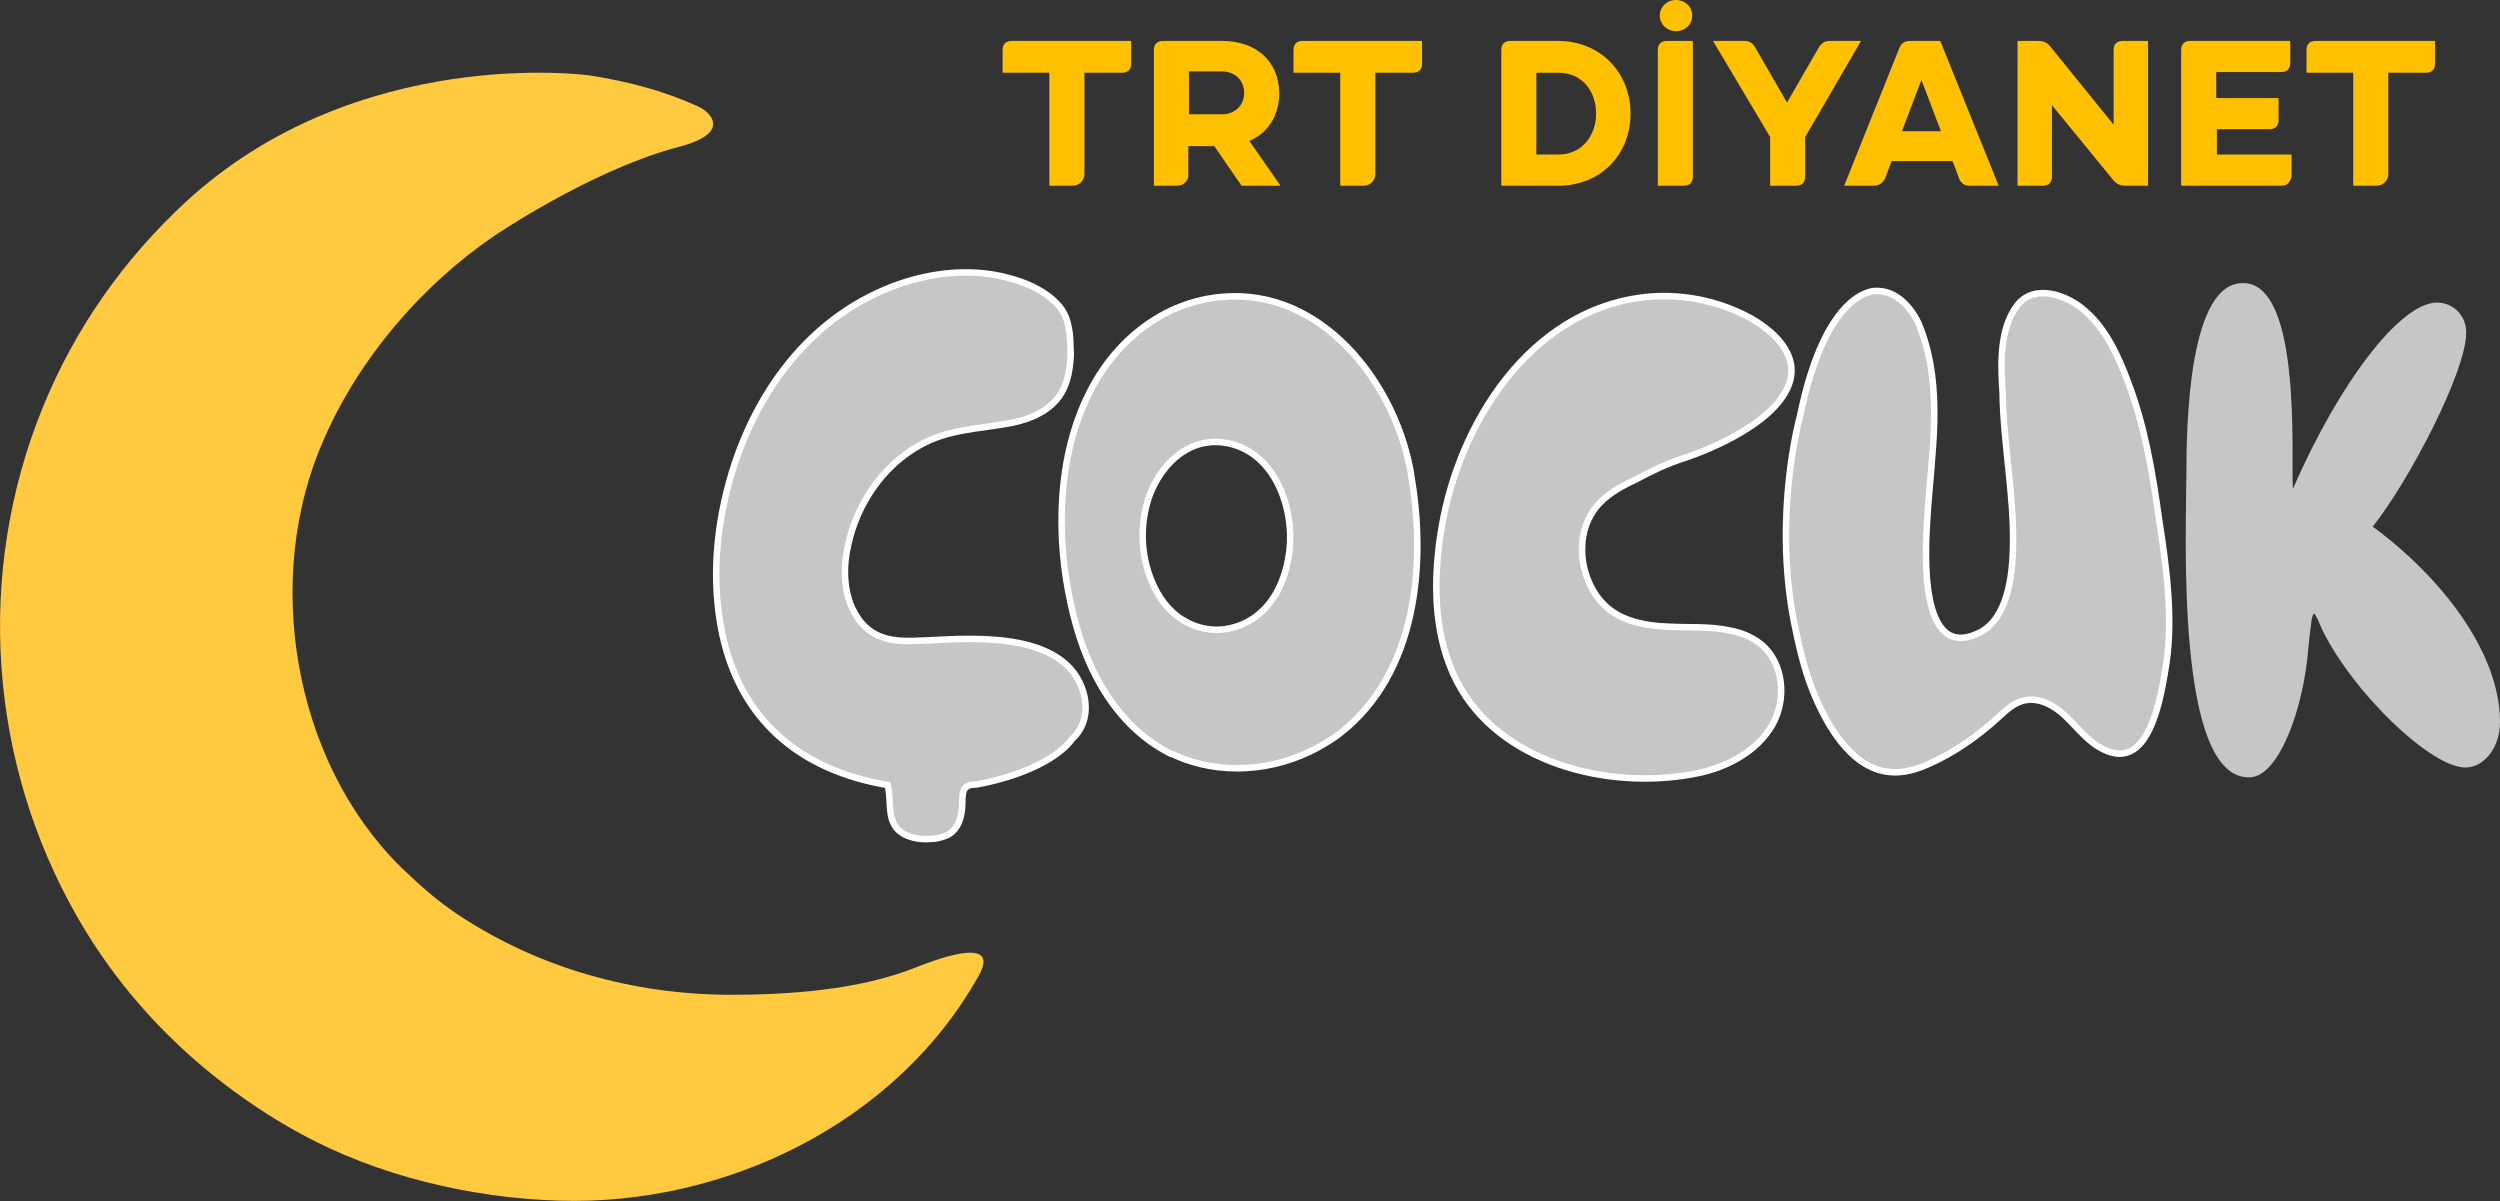
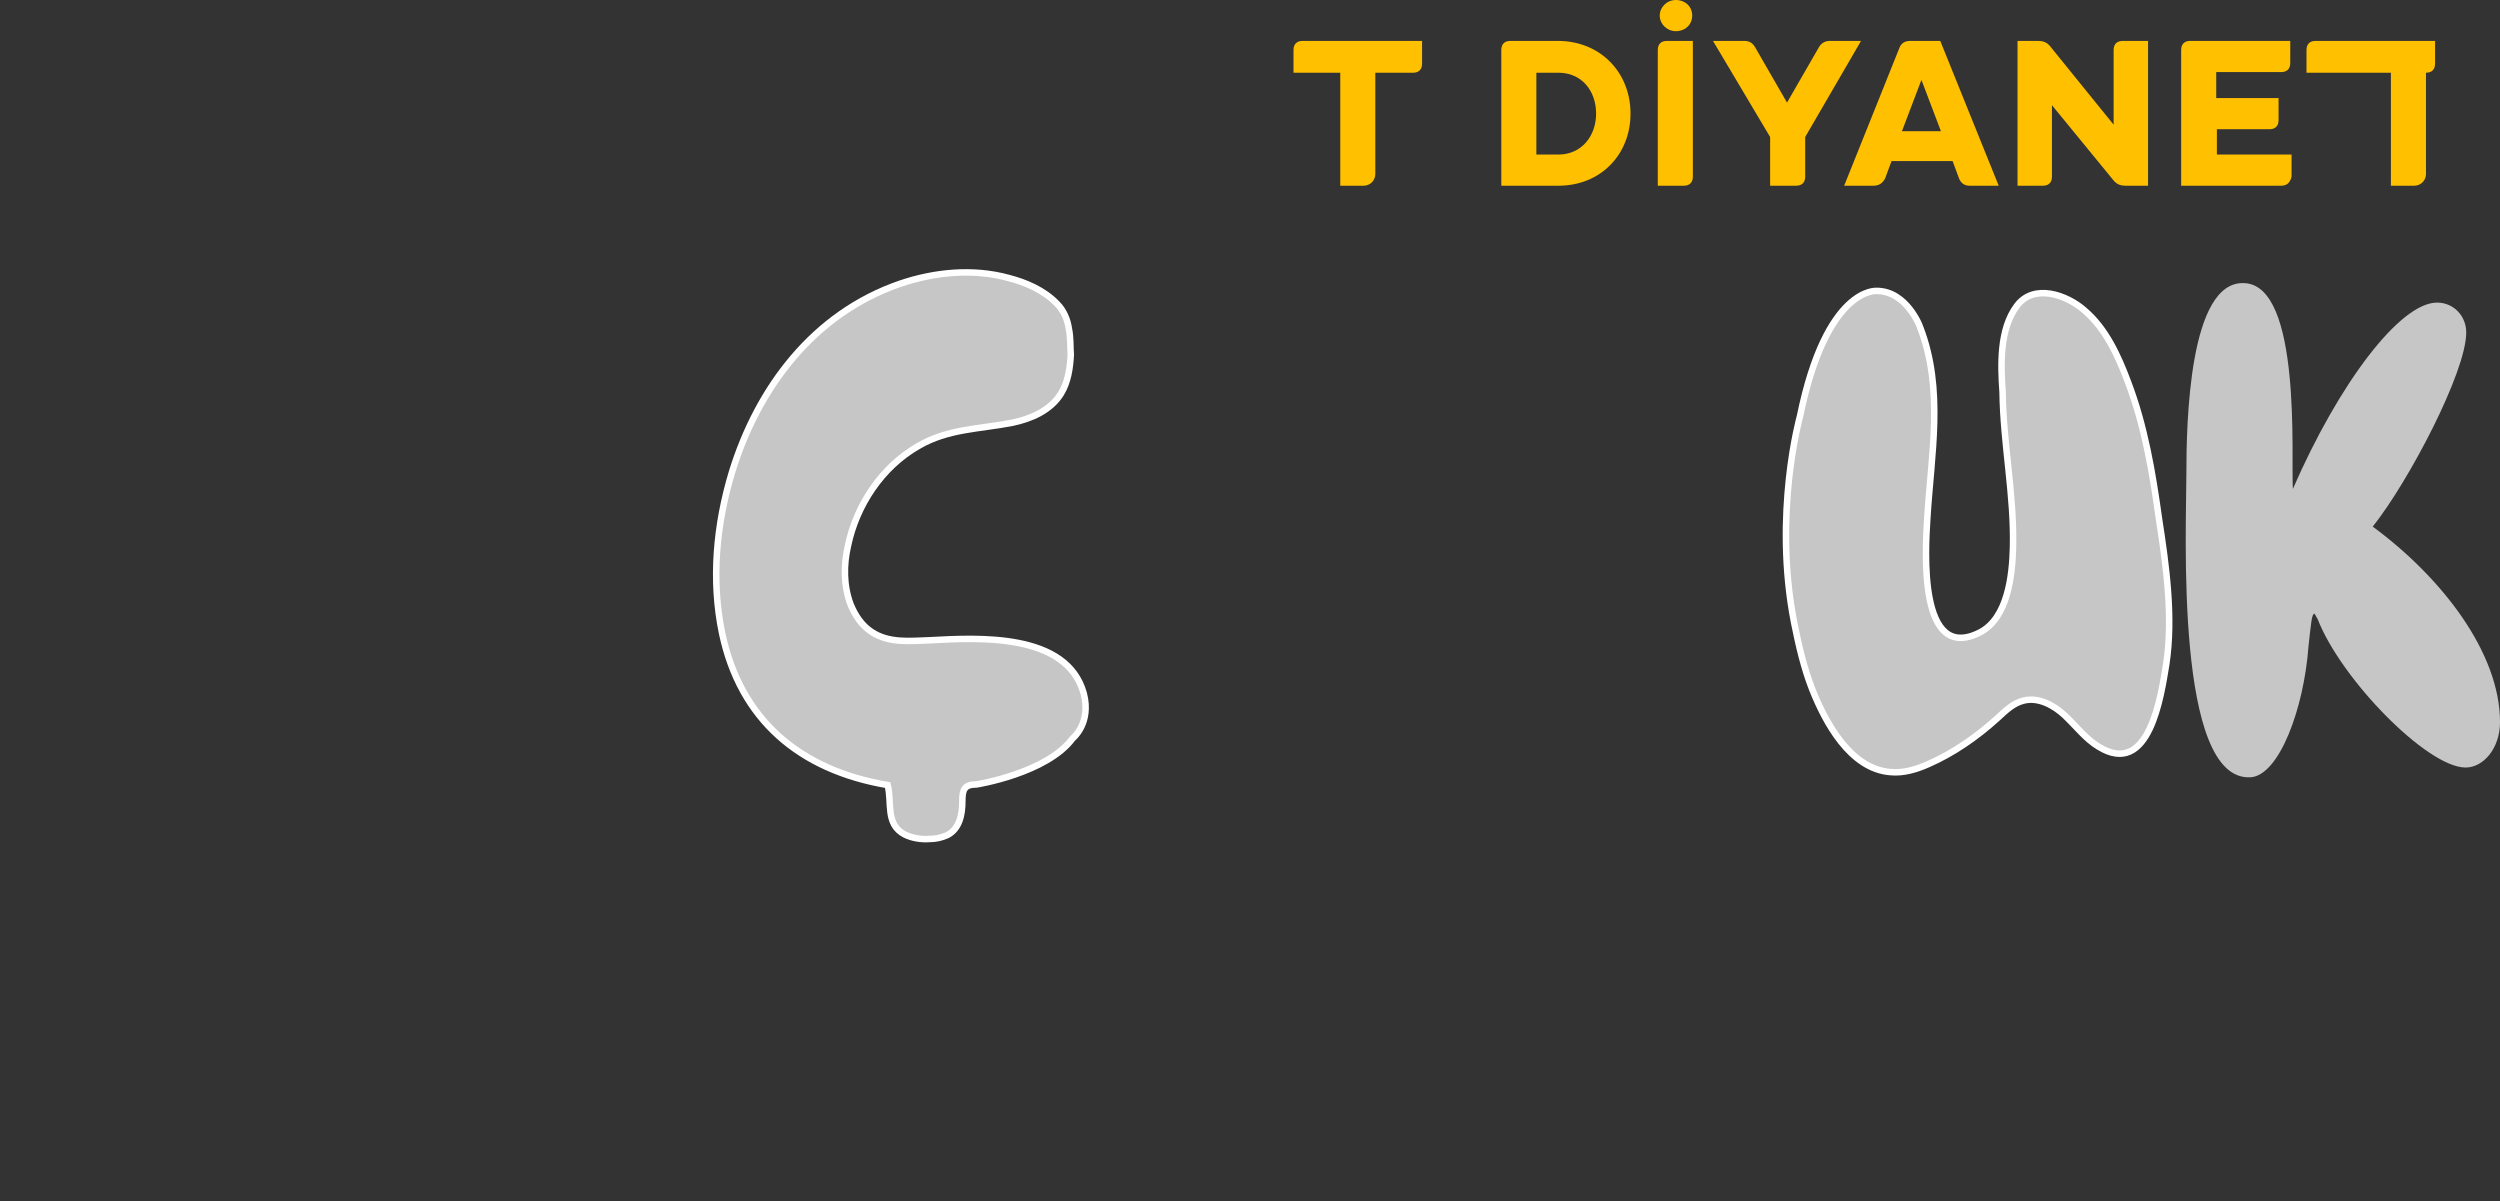
<svg xmlns="http://www.w3.org/2000/svg" version="1.1" id="Layer_1" x="0px" y="0px" viewBox="0 0 385 185" style="enable-background:new 0 0 385 185;" xml:space="preserve">
  <rect x="0" y="0" width="385" height="185" fill="#333333" stroke="none" />
  <style type="text/css">
	.st0{fill:#FFCA3F;}
	.st1{fill:#FFC000;}
	.st2{fill:#C6C6C6;stroke:#FFFFFF;stroke-miterlimit:10;}
	.st3{fill:#C6C6C6;}
</style>
-   <path class="st0" d="M103.5,22.9c1.9-0.5,7.5-1.8,6.1-4.7c-0.5-0.9-1.4-1.5-2.3-1.9c-5.3-2.4-10.8-3.8-16.6-4.7  c0,0-35.6-4.9-62.1,19.5C19,40,11.6,50.5,6.6,62.7c-10.4,25.5-8.4,54.6,5.3,78.5c8.1,14.2,20.2,25.6,34.4,33.4  c11.9,6.5,26.3,9.9,39.8,10.3c25.5,0.8,51.9-11.9,64.6-34.6c3.8-6.7-7.7-2.1-9.7-1.3c-8.8,3.5-19.6,4.2-28.8,4.2  c-14.8-0.1-29.2-4.1-41.6-12.3c-3.2-2.1-6.1-4.7-8.8-7.3c-16.7-16.4-21.4-44.7-11.9-66C55.3,55.2,64.9,44,76,36.4  C76,36.4,90.2,26.7,103.5,22.9z" />
-   <path class="st1" d="M154.4,11.2V7.7c0-0.9,0.5-1.4,1.4-1.4h18.4v3.5c0,0.9-0.5,1.4-1.4,1.4H167v15.6c0,1-0.8,1.8-1.8,1.8h-3.6V11.2  H154.4z" />
-   <path class="st1" d="M181.3,28.6h-3.6V7.7c0-0.9,0.5-1.4,1.4-1.4h9.1c5.2,0,8.8,3.1,8.8,8.1c0,3.5-1.9,6.2-4.6,7.3l4.8,6.9h-6  l-4.2-6.1h-4v4.3C183.1,27.8,182.3,28.6,181.3,28.6z M183.1,17.6h5.1c2,0,3.4-1.4,3.4-3.3c0-1.9-1.4-3.3-3.4-3.3h-5.1V17.6z" />
  <path class="st1" d="M199.2,11.2V7.7c0-0.9,0.5-1.4,1.4-1.4H219v3.5c0,0.9-0.5,1.4-1.4,1.4h-5.8v15.6c0,1-0.8,1.8-1.8,1.8h-3.6V11.2  H199.2z" />
  <path class="st1" d="M240,28.6h-8.8V7.7c0-0.9,0.5-1.4,1.4-1.4h7.3c6.6,0,11.2,4.9,11.2,11.2S246.5,28.6,240,28.6z M236.6,11.1v12.7  h3.4c3.6,0,5.8-2.9,5.8-6.3c0-3.5-2.2-6.3-5.8-6.3H236.6z" />
  <path class="st1" d="M259.3,28.6h-4V7.7c0-0.9,0.5-1.4,1.4-1.4h4v20.9C260.7,28.1,260.2,28.6,259.3,28.6z M255.6,2.4  c0-1.3,1.1-2.4,2.5-2.4c1.4,0,2.5,1,2.5,2.4c0,1.4-1.1,2.4-2.5,2.4C256.7,4.8,255.6,3.7,255.6,2.4z" />
  <path class="st1" d="M272.6,21.1l-8.8-14.8h4.8c0.8,0,1.3,0.3,1.7,1l4.9,8.5l4.9-8.5c0.4-0.7,1-1,1.7-1h4.8L278,21.1v6.1  c0,0.9-0.5,1.4-1.4,1.4h-4V21.1z" />
  <path class="st1" d="M288.5,28.6H284l8.5-21.2c0.3-0.8,0.9-1.1,1.7-1.1h4.6l9,22.3h-4.5c-0.8,0-1.3-0.4-1.6-1.1l-1-2.7h-9.4l-1,2.7  C289.9,28.2,289.4,28.6,288.5,28.6z M295.9,12.3l-3,7.9h6L295.9,12.3z" />
  <path class="st1" d="M310.7,28.6V6.3h3.2c0.7,0,1.3,0.2,1.8,0.8l9.8,12.1V7.7c0-0.9,0.5-1.4,1.4-1.4h3.9v22.3h-3.5  c-0.7,0-1.3-0.2-1.8-0.8l-9.5-11.6v11c0,0.9-0.5,1.4-1.4,1.4H310.7z" />
  <path class="st1" d="M351.3,28.6h-15.4V7.7c0-0.9,0.5-1.4,1.4-1.4h15.4v3.4c0,0.9-0.5,1.4-1.4,1.4h-10v4h9.6v3.4  c0,0.9-0.5,1.4-1.4,1.4h-8.1v3.9h11.5v3.4C352.7,28.1,352.2,28.6,351.3,28.6z" />
-   <path class="st1" d="M355.2,11.2V7.7c0-0.9,0.5-1.4,1.4-1.4H375v3.5c0,0.9-0.5,1.4-1.4,1.4h-5.8v15.6c0,1-0.8,1.8-1.8,1.8h-3.6V11.2  H355.2z" />
+   <path class="st1" d="M355.2,11.2V7.7c0-0.9,0.5-1.4,1.4-1.4H375v3.5c0,0.9-0.5,1.4-1.4,1.4v15.6c0,1-0.8,1.8-1.8,1.8h-3.6V11.2  H355.2z" />
  <path class="st2" d="M164.6,50.6c-0.2-1.4-0.8-2.8-1.8-3.8c-2-2.1-4.8-3.3-7.5-4c-5.5-1.5-11.4-0.9-16.7,0.9  c-13.3,4.6-21.9,16-25.9,29.1c-2.4,8-3.2,16.5-1.5,24.7c2.8,13.3,11.9,21.1,25.5,23.4c0.7,2.7-0.4,6,2.6,7.6  c1.2,0.6,2.6,0.8,3.9,0.7c0.9,0,1.8-0.2,2.7-0.6c1.9-1,2.3-3.2,2.3-5.2c0-1.8,0.3-2.6,2.2-2.6c0,0,10.8-1.7,14.8-7.1  c0,0,2.9-2.3,1.7-6.9c-2.6-9.4-16.2-8.6-23.7-8.2c-3,0.1-6.3,0.5-9-1.3c-1.5-1-2.5-2.5-3.2-4.2c-1.1-2.9-1.1-6.1-0.4-9.1  c1.3-6.2,5.2-12.1,10.8-15.3c4.6-2.7,9.4-2.6,14.5-3.6c2.9-0.6,5.9-1.9,7.5-4.5c1.1-1.8,1.4-4,1.5-6C164.8,53.4,164.9,52,164.6,50.6  z" />
-   <path class="st2" d="M217.3,73.1c0-0.2-0.1-0.5-0.1-0.7c0-0.2-0.1-0.3-0.1-0.5c-2.7-13.4-13.7-27.4-28.7-26.2  c-9.2,0.7-16.7,6.8-20.7,14.9c-4.9,9.8-5.1,22-2.8,32.4c1,4.6,2.5,9,4.9,13c2.4,4,5.7,7.5,9.8,9.7c0.3,0.2,0.7,0.4,1.1,0.5  c7.1,3.3,15.5,2.6,22.3-1.1c1.2-0.7,2.4-1.4,3.4-2.2C218.2,103.7,219.7,86.8,217.3,73.1z M189.2,96.8c-2.4,0.5-4.9,0-7-1.3  c-2.2-1.3-3.8-3.5-4.8-5.9c-1.8-4.2-1.9-9.2-0.3-13.5c1.5-3.8,4.5-7.2,8.5-7.9c2.8-0.5,5.9,0.4,8.1,2.3c3.2,2.7,4.9,7.4,5,12  C198.7,89,195.7,95.5,189.2,96.8z" />
-   <path class="st2" d="M259.2,70.6c0,0,12.5-3.9,15.9-10.5c2.5-4.8-1.4-8.8-5.5-11.1c-5.1-2.8-11-3.9-16.7-3.2  C235.5,48,224.7,65.2,222,81.3c-0.2,1.2-0.4,2.4-0.5,3.6c-0.8,7.2-0.2,14.9,3.5,21.2c7.1,12,23.9,15.7,36.8,12.9  c4.5-1,8.8-3.4,11.1-7.3c2.3-4,1.8-9.6-1.7-12.5c-1.4-1.1-3.1-1.8-4.8-2.1c-3.1-0.7-6.3-0.4-9.5-0.6c-3.2-0.1-6.5-0.7-9-2.6  c-2.2-1.7-3.6-4.4-4.1-7.2c-0.4-2.6-0.1-5.3,1.3-7.6c1.5-2.5,4.1-4,6.7-5.2C254.2,72.6,256.7,71.4,259.2,70.6z" />
  <path class="st2" d="M289,44.8c0,0-7.7-0.7-11.8,19.3c0,0-4.2,15-0.9,31.8c0.7,3.5,1.5,7,2.8,10.3c2,5,5.8,12.2,12,12.7  c2,0.2,4-0.4,5.8-1.2c3.9-1.7,7.5-4.2,10.7-7.1c1.2-1.1,2.4-2.3,4-2.7c2.3-0.6,4.7,0.7,6.4,2.3c1.7,1.6,3.2,3.6,5.2,4.8  c7.8,4.8,9.6-7.8,10.4-12.7c1.1-7.2,0-15.2-1.1-22.3c-1-7.2-2.2-14.4-4.8-21.2c-1.5-4-3.4-8.2-6.7-11c-2.7-2.4-7.8-4.2-10.4-0.7  c-2.7,3.6-2.5,9.1-2.2,13.3c0.1,8,1.8,15.9,1.6,23.9c-0.1,4.3-0.8,10.9-5.1,13.1c-9.5,4.8-8.4-12.7-8.1-17.5  c0.6-10,2.6-19.9-1.1-29.5C295.7,50.3,293.6,44.8,289,44.8z" />
  <path class="st3" d="M345.6,43.6c8.9,0.3,7.2,26.9,7.5,31.7c7.1-16.3,16.5-28.7,22.2-28.7c2.6,0,4.5,2.1,4.5,4.6  c0,6.1-8.9,23-14.4,29.9c10.6,7.8,19.6,19.4,19.6,30.1c0,4.1-2.6,7-5.3,7c-5.9,0-19.2-13.6-22.8-22.9c-0.2-0.2-0.2-0.5-0.5-0.8  c-0.4,0.1-0.5,1.5-0.9,5.1c-0.7,9.5-4.5,19.8-8.9,20.1c-11.7,0.7-9.9-38.2-9.9-46.7C336.7,65.2,337.1,43.2,345.6,43.6z" />
</svg>